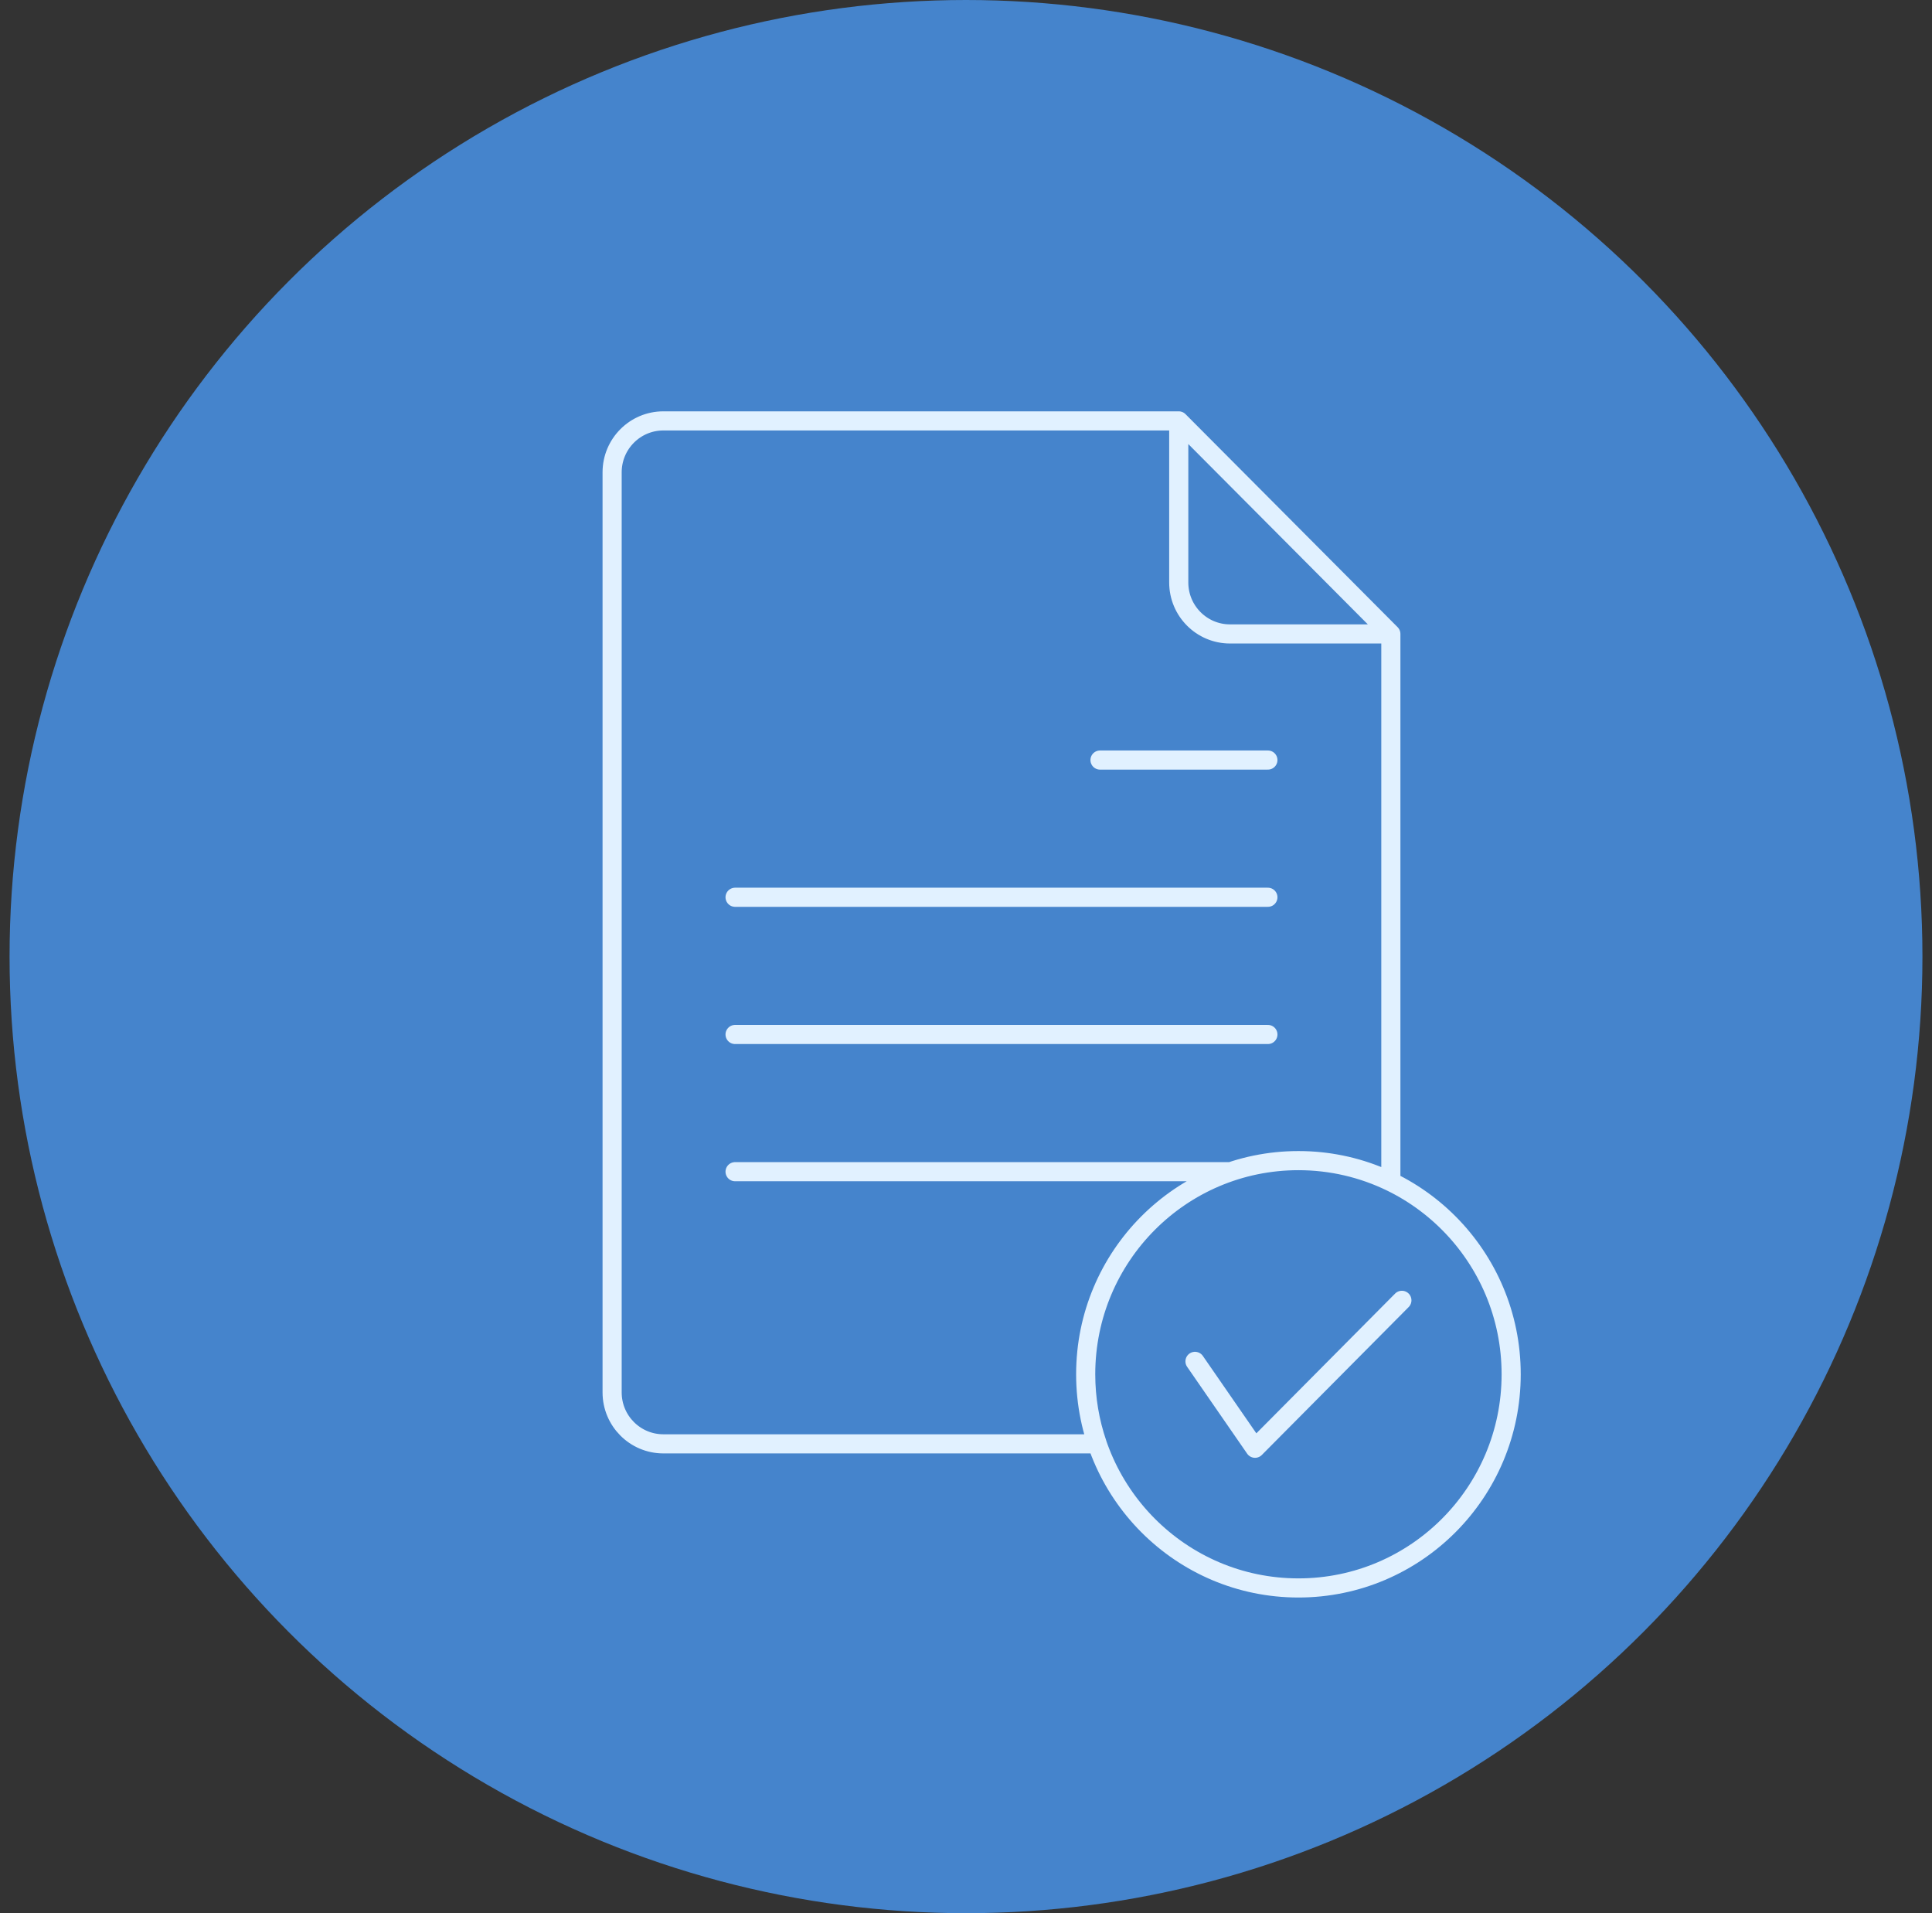
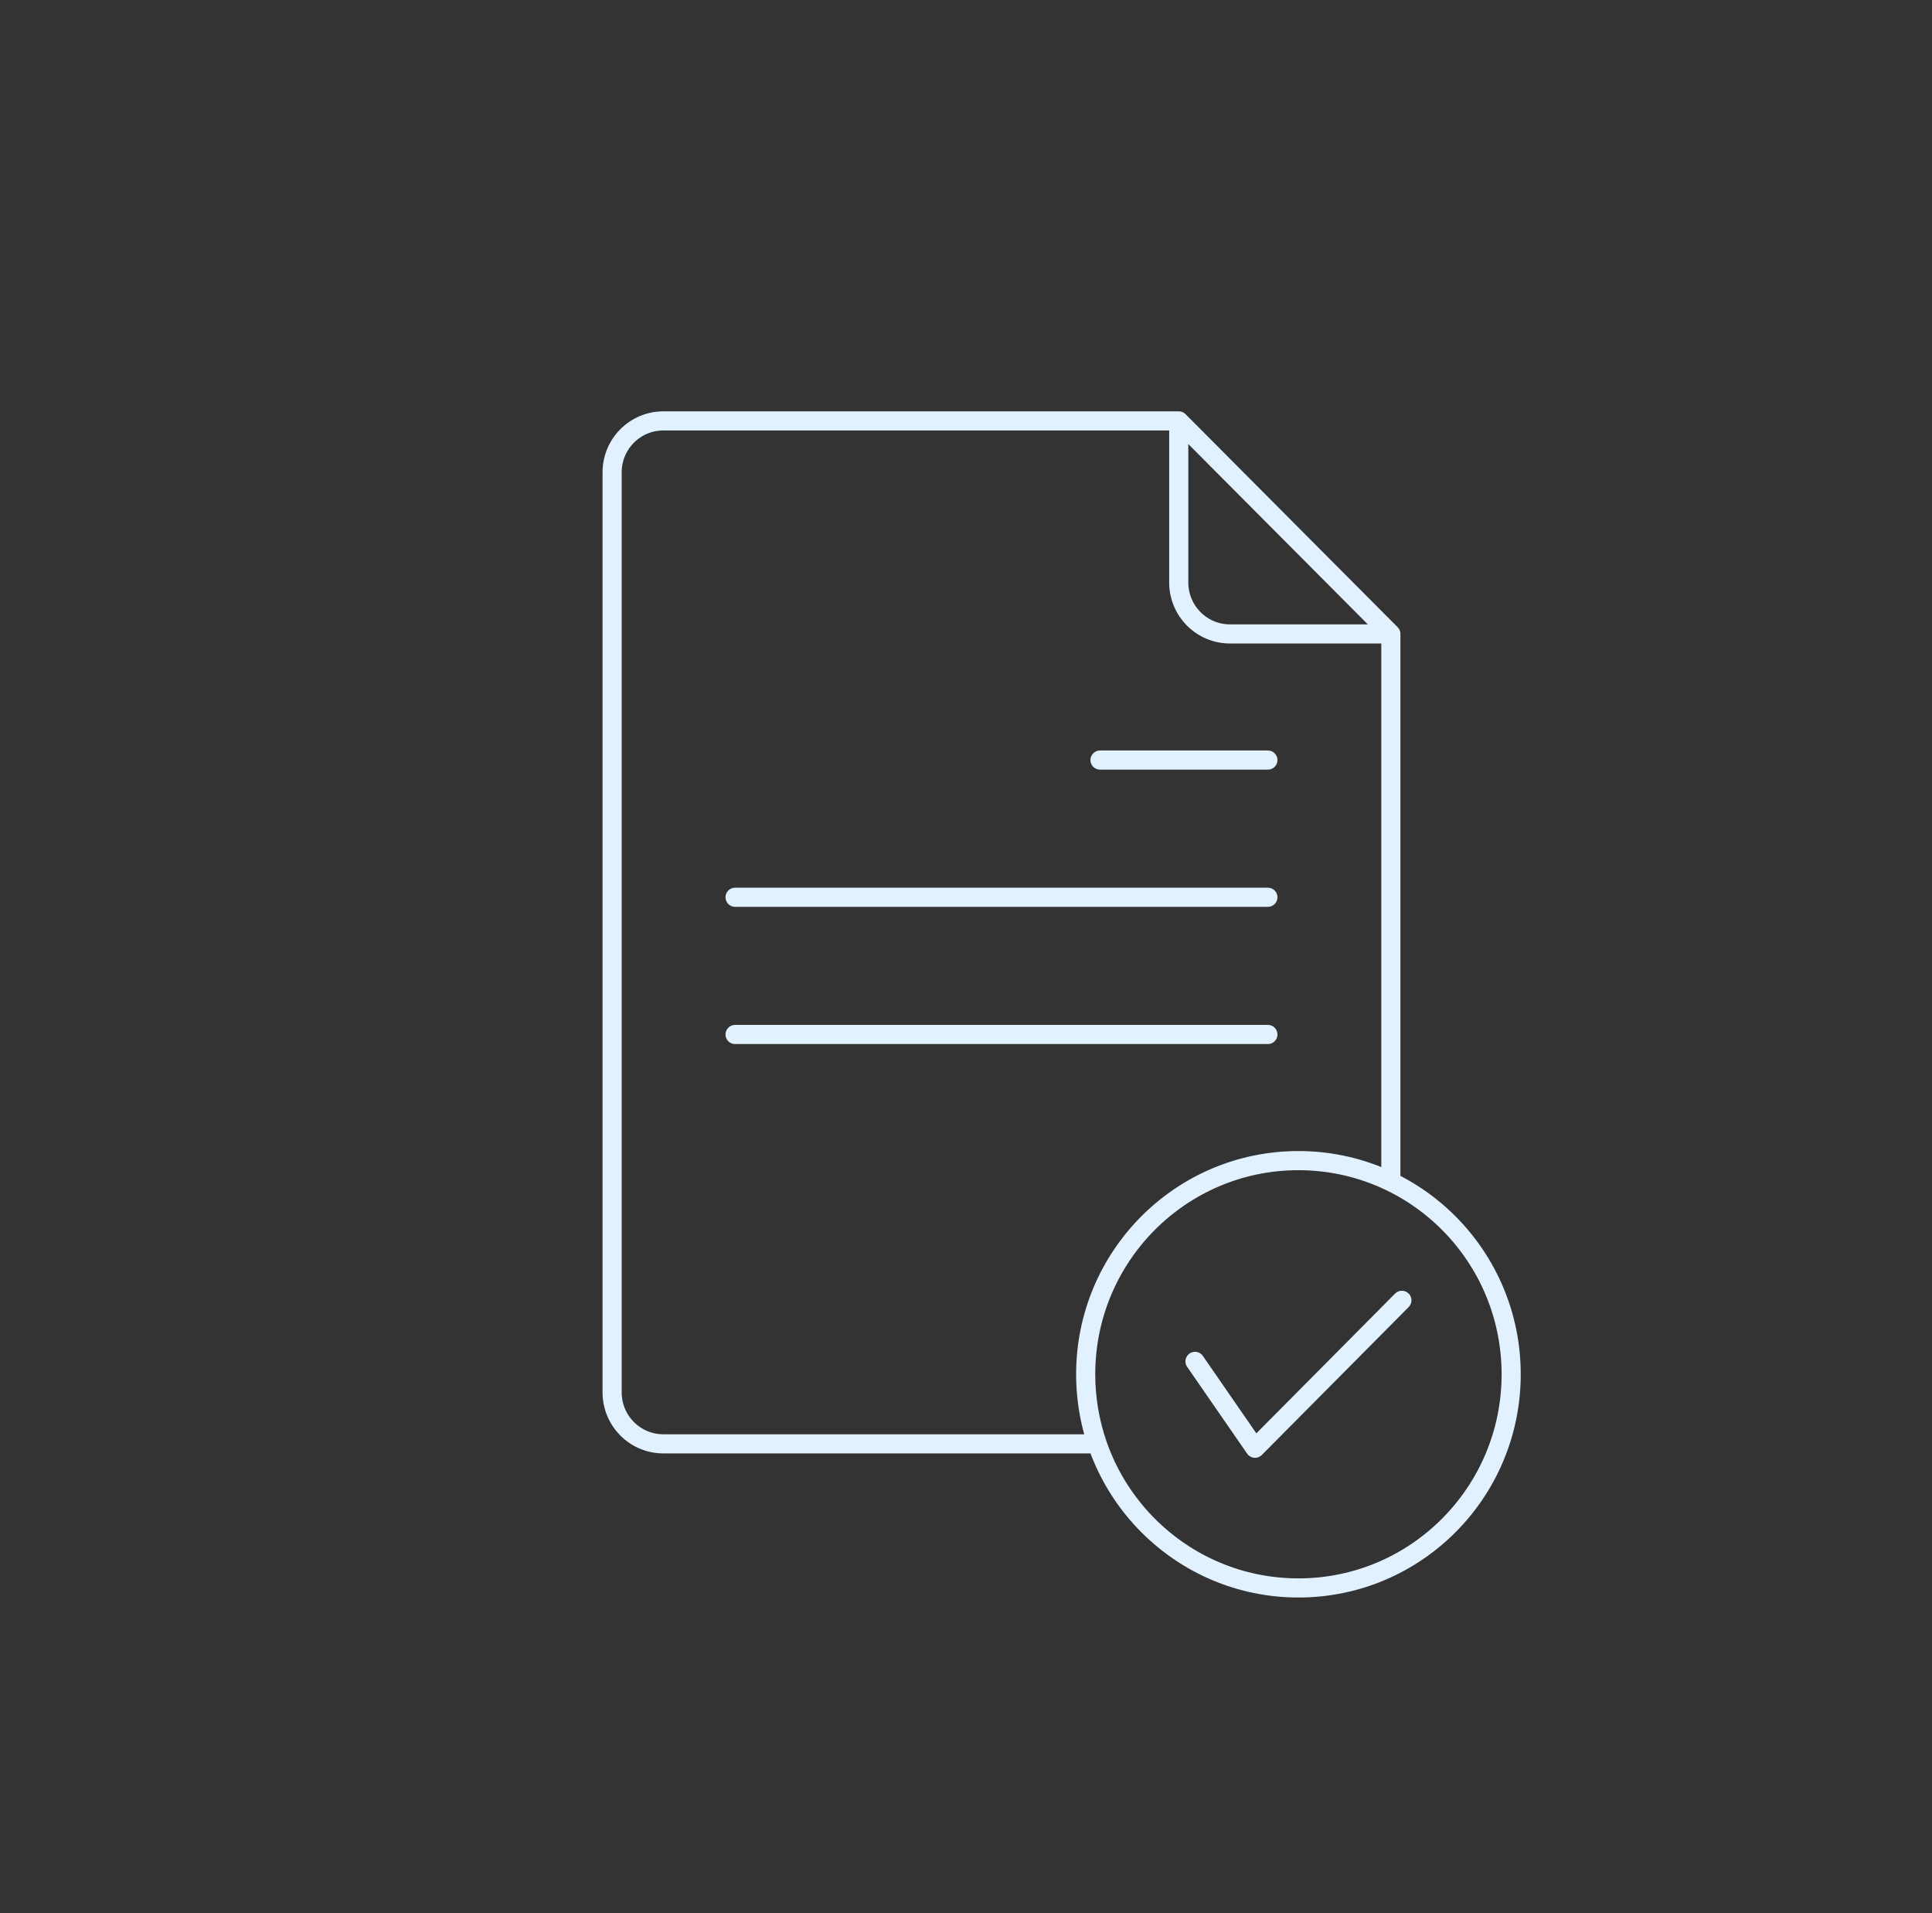
<svg xmlns="http://www.w3.org/2000/svg" width="101" height="100" viewBox="0 0 101 100" fill="none">
  <rect x="0" y="0" width="101" height="100" fill="#333333" stroke="none" />
  <g clip-path="url(#clip0_4409_70534)">
-     <circle cx="50.5" cy="50" r="50" fill="#4584CC" />
-     <path d="M57.506 39.727H66.282M38.428 46.899H66.282M38.428 54.071H66.282M38.428 61.243H64.334M56.757 71.832C56.757 78 61.736 83 67.879 83C74.021 83 79 78 79 71.832C79 65.664 74.021 60.664 67.879 60.664C61.736 60.664 56.757 65.664 56.757 71.832ZM56.757 71.832C56.757 65.664 61.736 60.664 67.879 60.664C69.61 60.664 71.249 61.062 72.71 61.77V33.135L61.622 22H34.678C33.199 22 32 23.204 32 24.689V72.778C32 74.264 33.199 75.468 34.678 75.468H57.361C56.97 74.328 56.757 73.105 56.757 71.832ZM62.471 71.157L65.61 75.698L73.287 67.966M64.3 33.135H72.71L61.622 22V30.445C61.622 31.93 62.821 33.135 64.3 33.135Z" stroke="#E1F1FF" stroke-miterlimit="10" stroke-linecap="round" stroke-linejoin="round" />
+     <path d="M57.506 39.727H66.282M38.428 46.899H66.282M38.428 54.071H66.282M38.428 61.243M56.757 71.832C56.757 78 61.736 83 67.879 83C74.021 83 79 78 79 71.832C79 65.664 74.021 60.664 67.879 60.664C61.736 60.664 56.757 65.664 56.757 71.832ZM56.757 71.832C56.757 65.664 61.736 60.664 67.879 60.664C69.61 60.664 71.249 61.062 72.71 61.77V33.135L61.622 22H34.678C33.199 22 32 23.204 32 24.689V72.778C32 74.264 33.199 75.468 34.678 75.468H57.361C56.97 74.328 56.757 73.105 56.757 71.832ZM62.471 71.157L65.61 75.698L73.287 67.966M64.3 33.135H72.71L61.622 22V30.445C61.622 31.93 62.821 33.135 64.3 33.135Z" stroke="#E1F1FF" stroke-miterlimit="10" stroke-linecap="round" stroke-linejoin="round" />
  </g>
  <defs>
    <clipPath id="clip0_4409_70534">
      <rect width="100" height="100" fill="white" transform="translate(0.5)" />
    </clipPath>
  </defs>
</svg>